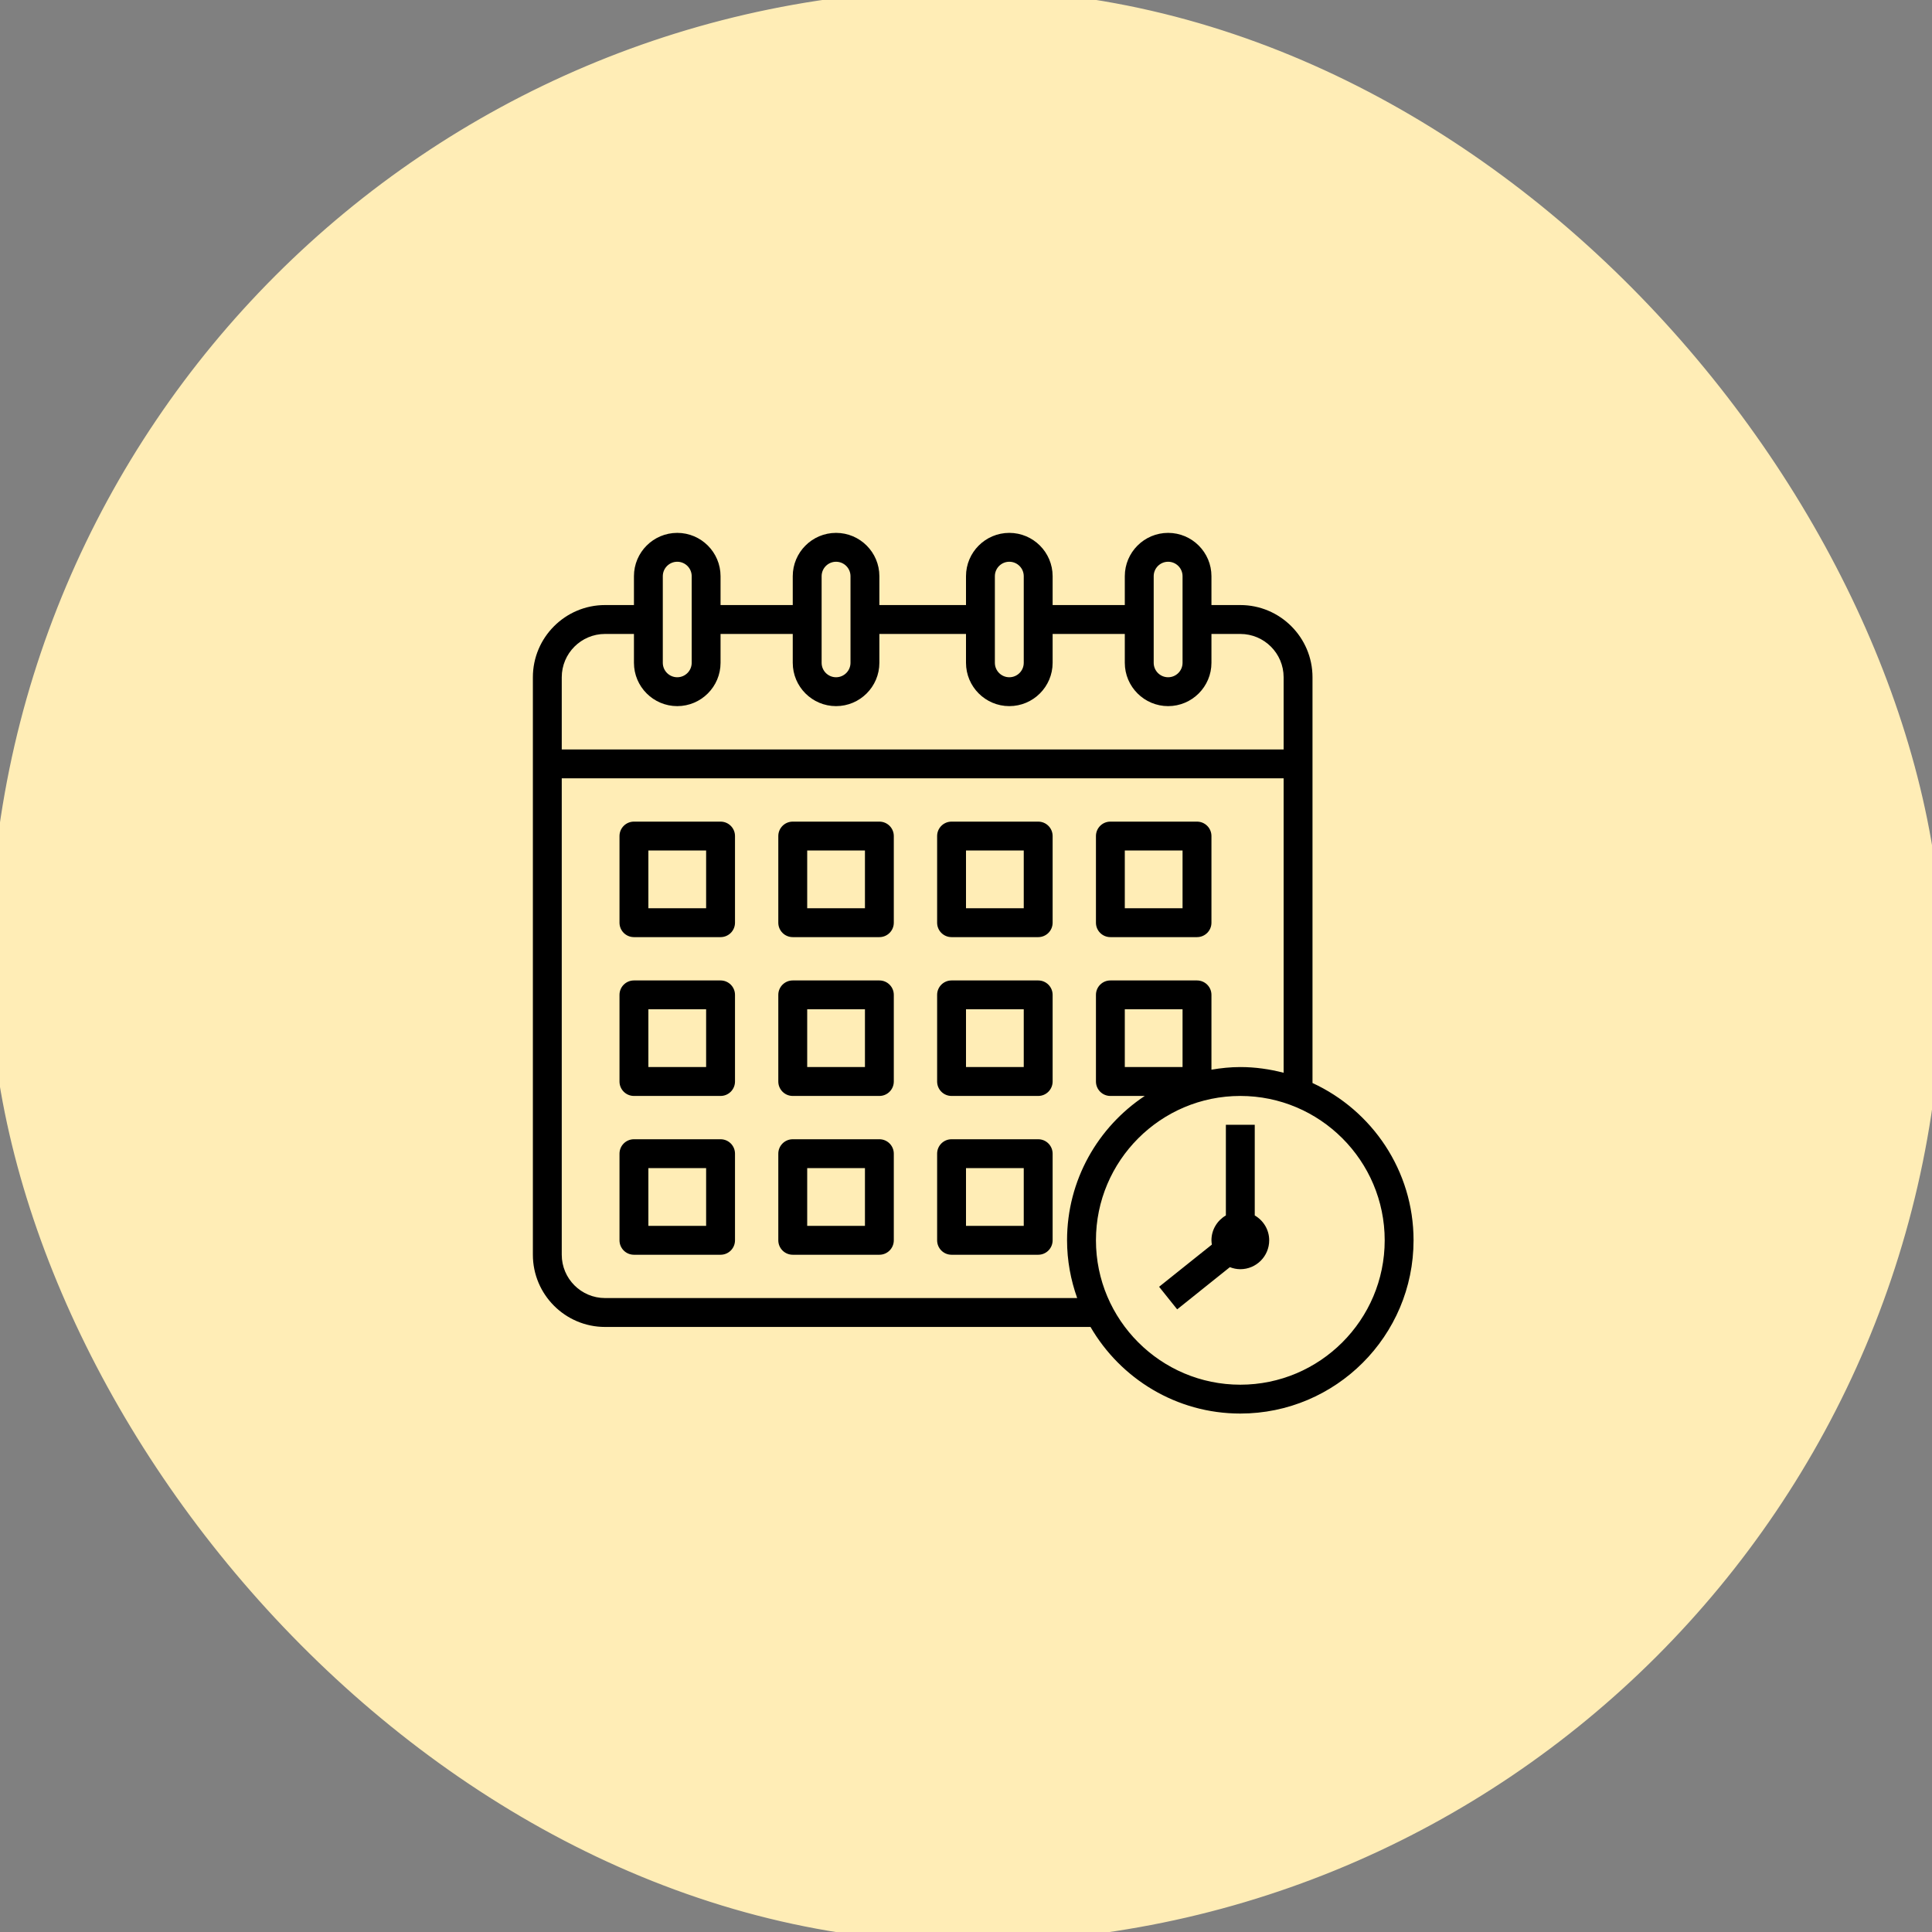
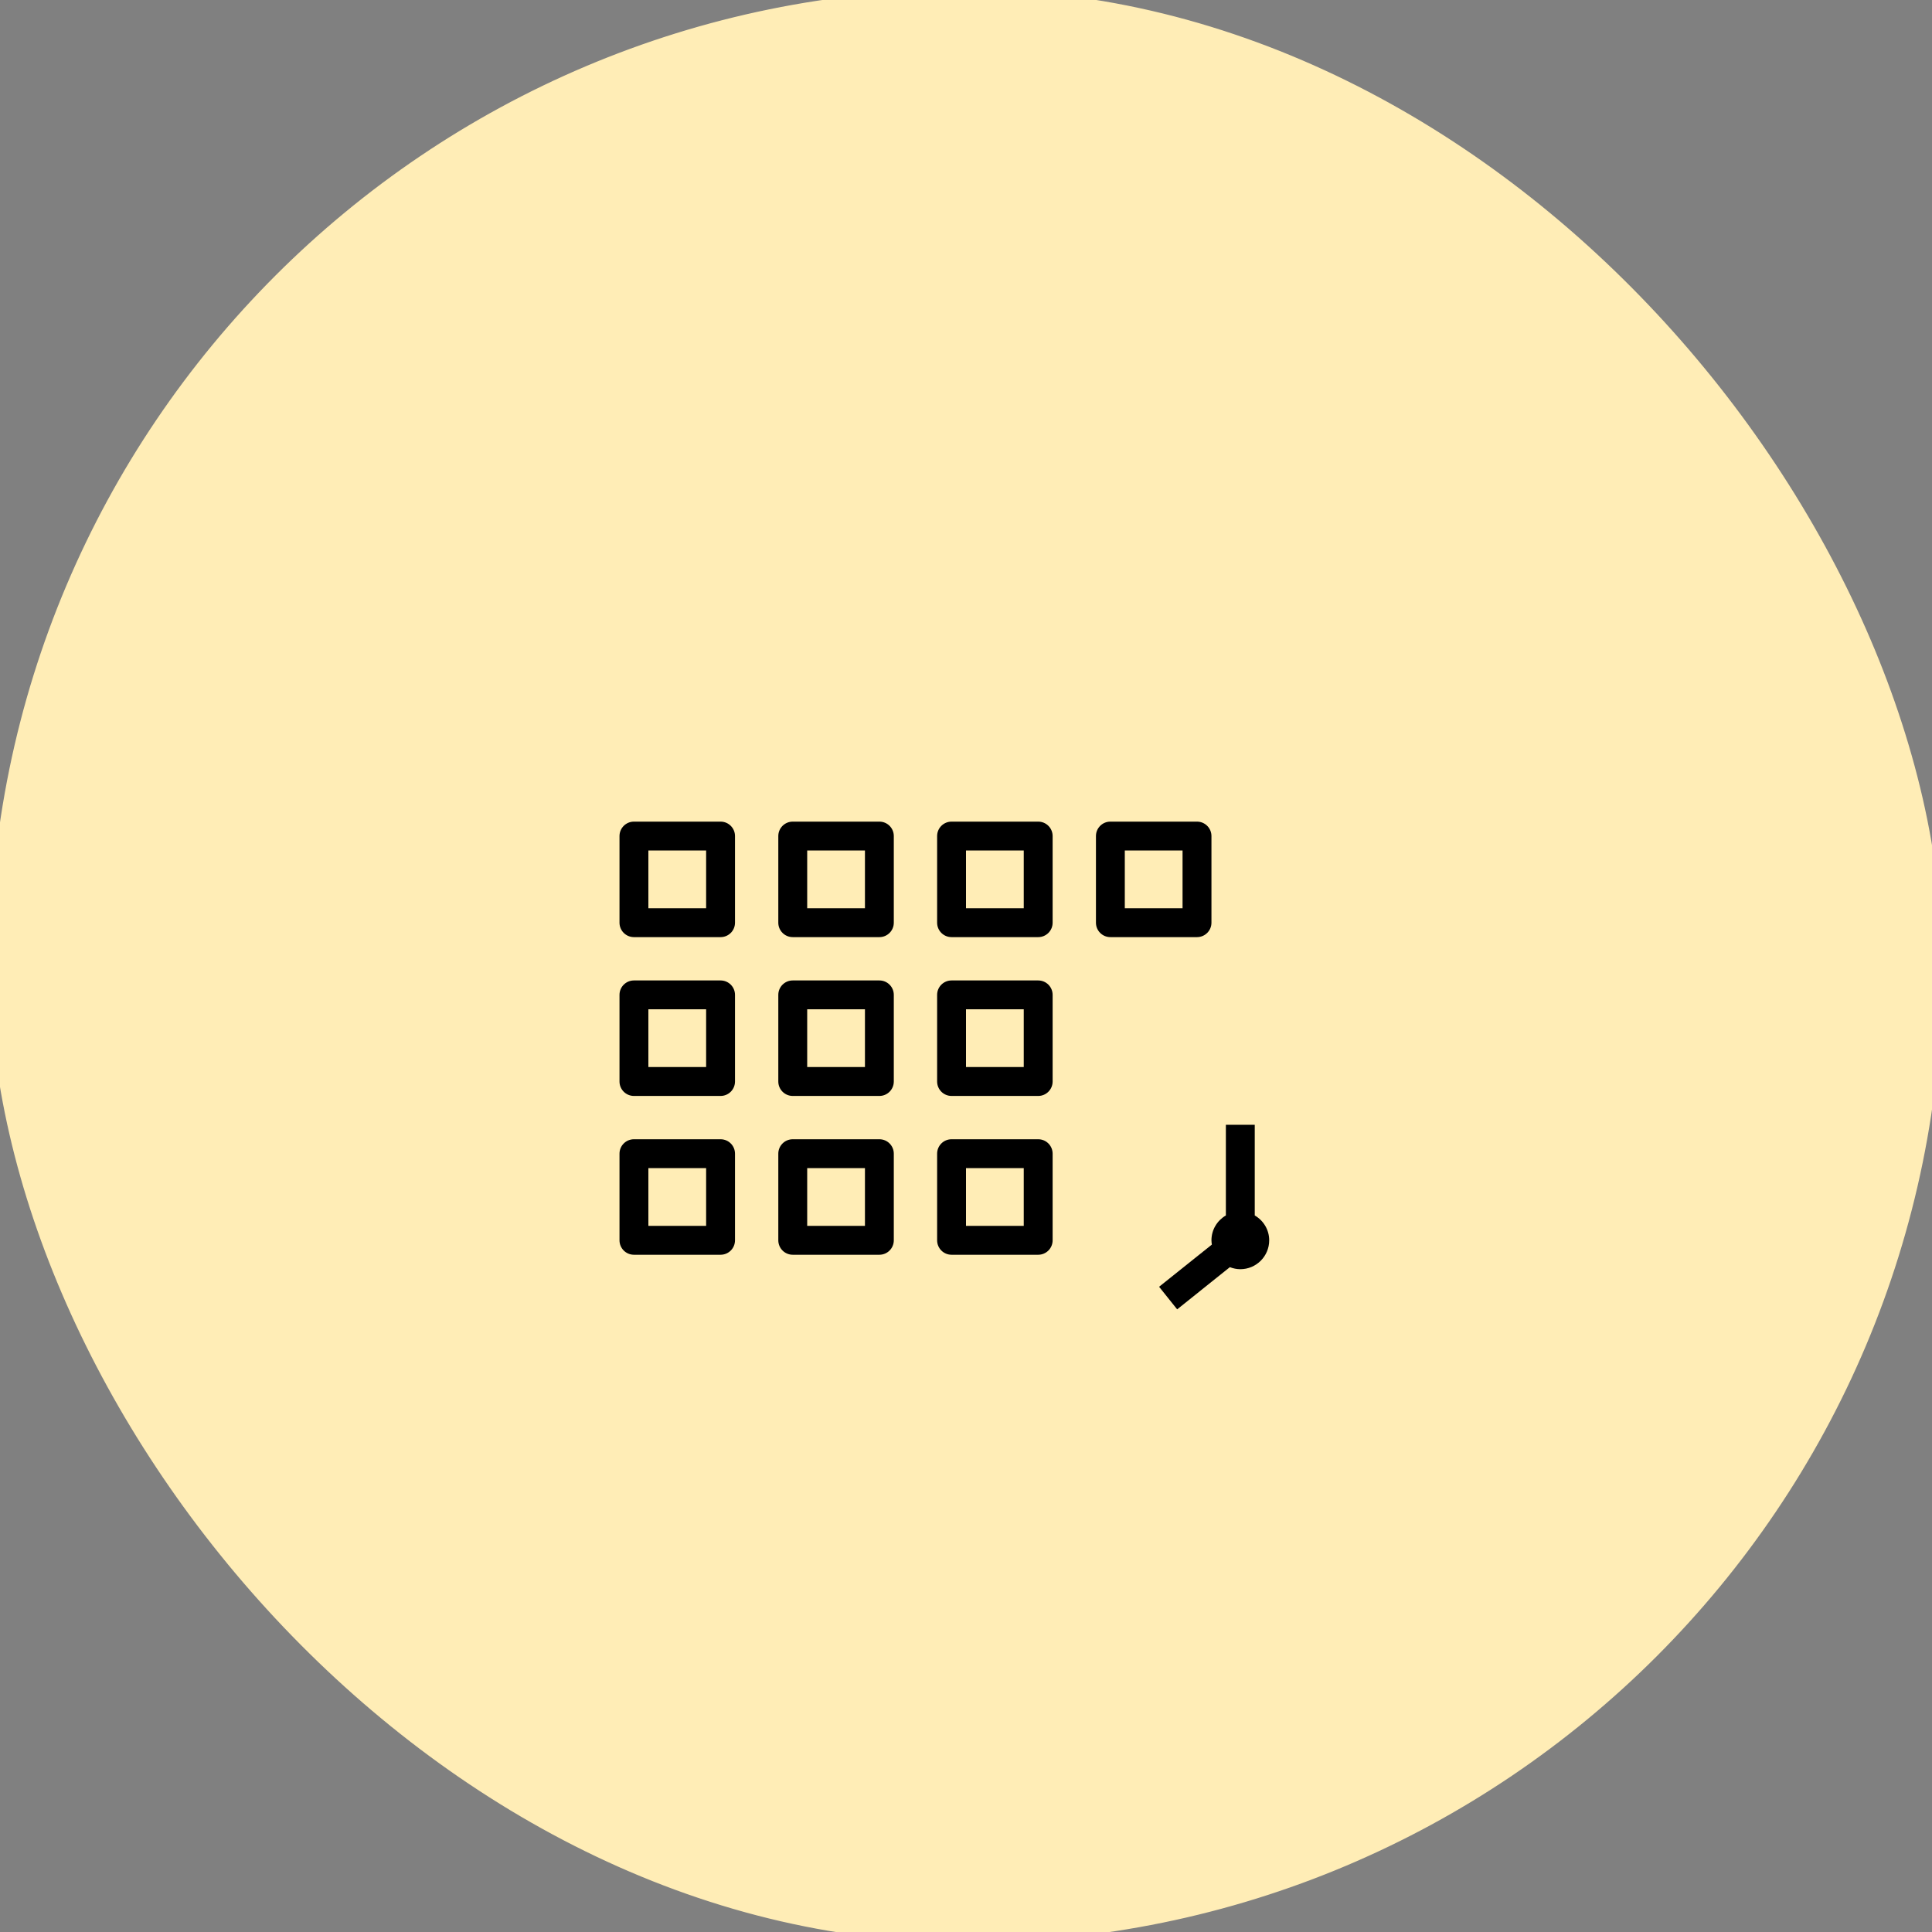
<svg xmlns="http://www.w3.org/2000/svg" width="92" height="92" viewBox="0 0 92 92" fill="none">
  <rect x="0" y="0" width="92" height="92" fill="#808080" stroke="none" />
  <g clip-path="url(#clip0)">
    <rect width="92" height="92" rx="46" fill="#FFEDB6" stroke="#FFEDB6" />
-     <path d="M62.5 51.572V32.25C62.5 30.355 60.958 28.812 59.062 28.812H57.688V27.438C57.688 26.3 56.762 25.375 55.625 25.375C54.488 25.375 53.562 26.3 53.562 27.438V28.812H50.125V27.438C50.125 26.3 49.2 25.375 48.062 25.375C46.925 25.375 46 26.3 46 27.438V28.812H41.875V27.438C41.875 26.3 40.95 25.375 39.812 25.375C38.675 25.375 37.75 26.3 37.75 27.438V28.812H34.312V27.438C34.312 26.3 33.387 25.375 32.25 25.375C31.113 25.375 30.188 26.3 30.188 27.438V28.812H28.812C26.917 28.812 25.375 30.355 25.375 32.25V59.75C25.375 61.645 26.917 63.188 28.812 63.188H51.929C53.358 65.649 56.017 67.312 59.062 67.312C63.612 67.312 67.312 63.612 67.312 59.062C67.312 55.741 65.335 52.879 62.5 51.572ZM54.938 27.438C54.938 27.058 55.246 26.75 55.625 26.75C56.004 26.75 56.312 27.058 56.312 27.438V31.562C56.312 31.942 56.004 32.25 55.625 32.25C55.246 32.25 54.938 31.942 54.938 31.562V27.438ZM47.375 27.438C47.375 27.058 47.683 26.75 48.062 26.75C48.442 26.75 48.75 27.058 48.75 27.438V31.562C48.75 31.942 48.442 32.25 48.062 32.25C47.683 32.25 47.375 31.942 47.375 31.562V27.438ZM39.125 27.438C39.125 27.058 39.433 26.75 39.812 26.75C40.192 26.75 40.5 27.058 40.5 27.438V31.562C40.5 31.942 40.192 32.25 39.812 32.25C39.433 32.25 39.125 31.942 39.125 31.562V27.438ZM31.562 27.438C31.562 27.058 31.871 26.75 32.25 26.75C32.629 26.75 32.938 27.058 32.938 27.438V31.562C32.938 31.942 32.629 32.25 32.25 32.25C31.871 32.25 31.562 31.942 31.562 31.562V27.438ZM28.812 30.188H30.188V31.562C30.188 32.7 31.113 33.625 32.25 33.625C33.387 33.625 34.312 32.7 34.312 31.562V30.188H37.75V31.562C37.75 32.7 38.675 33.625 39.812 33.625C40.95 33.625 41.875 32.7 41.875 31.562V30.188H46V31.562C46 32.7 46.925 33.625 48.062 33.625C49.2 33.625 50.125 32.7 50.125 31.562V30.188H53.562V31.562C53.562 32.7 54.488 33.625 55.625 33.625C56.762 33.625 57.688 32.7 57.688 31.562V30.188H59.062C60.2 30.188 61.125 31.113 61.125 32.25V35.688H26.75V32.25C26.75 31.113 27.675 30.188 28.812 30.188ZM28.812 61.812C27.675 61.812 26.75 60.887 26.75 59.75V37.062H61.125V51.084C60.464 50.913 59.776 50.812 59.062 50.812C58.593 50.812 58.136 50.861 57.688 50.937V47.375C57.688 46.995 57.38 46.688 57 46.688H52.875C52.495 46.688 52.188 46.995 52.188 47.375V51.5C52.188 51.88 52.495 52.188 52.875 52.188H54.512C52.285 53.666 50.812 56.194 50.812 59.062C50.812 60.028 50.988 60.951 51.294 61.812H28.812ZM56.312 50.812H53.562V48.062H56.312V50.812ZM59.062 65.938C55.272 65.938 52.188 62.853 52.188 59.062C52.188 55.272 55.272 52.188 59.062 52.188C62.853 52.188 65.938 55.272 65.938 59.062C65.938 62.853 62.853 65.938 59.062 65.938Z" fill="black" />
    <path d="M59.75 57.878V53.562H58.375V57.878C57.966 58.116 57.688 58.555 57.688 59.062C57.688 59.132 57.698 59.199 57.708 59.266L55.195 61.275L56.055 62.35L58.565 60.341C58.72 60.401 58.887 60.438 59.062 60.438C59.822 60.438 60.438 59.822 60.438 59.062C60.438 58.555 60.159 58.116 59.75 57.878Z" fill="black" />
    <path d="M34.312 39.125H30.188C29.808 39.125 29.5 39.432 29.5 39.812V43.938C29.5 44.318 29.808 44.625 30.188 44.625H34.312C34.693 44.625 35 44.318 35 43.938V39.812C35 39.432 34.693 39.125 34.312 39.125ZM33.625 43.25H30.875V40.5H33.625V43.25Z" fill="black" />
    <path d="M41.875 39.125H37.75C37.37 39.125 37.062 39.432 37.062 39.812V43.938C37.062 44.318 37.37 44.625 37.75 44.625H41.875C42.255 44.625 42.562 44.318 42.562 43.938V39.812C42.562 39.432 42.255 39.125 41.875 39.125ZM41.188 43.25H38.438V40.5H41.188V43.25Z" fill="black" />
    <path d="M49.438 39.125H45.312C44.932 39.125 44.625 39.432 44.625 39.812V43.938C44.625 44.318 44.932 44.625 45.312 44.625H49.438C49.818 44.625 50.125 44.318 50.125 43.938V39.812C50.125 39.432 49.818 39.125 49.438 39.125ZM48.75 43.25H46V40.5H48.75V43.25Z" fill="black" />
    <path d="M52.875 44.625H57C57.38 44.625 57.688 44.318 57.688 43.938V39.812C57.688 39.432 57.38 39.125 57 39.125H52.875C52.495 39.125 52.188 39.432 52.188 39.812V43.938C52.188 44.318 52.495 44.625 52.875 44.625ZM53.562 40.5H56.312V43.25H53.562V40.5Z" fill="black" />
    <path d="M34.312 46.688H30.188C29.808 46.688 29.5 46.995 29.5 47.375V51.5C29.5 51.88 29.808 52.188 30.188 52.188H34.312C34.693 52.188 35 51.88 35 51.5V47.375C35 46.995 34.693 46.688 34.312 46.688ZM33.625 50.812H30.875V48.062H33.625V50.812Z" fill="black" />
    <path d="M41.875 46.688H37.75C37.37 46.688 37.062 46.995 37.062 47.375V51.5C37.062 51.88 37.37 52.188 37.75 52.188H41.875C42.255 52.188 42.562 51.88 42.562 51.5V47.375C42.562 46.995 42.255 46.688 41.875 46.688ZM41.188 50.812H38.438V48.062H41.188V50.812Z" fill="black" />
    <path d="M49.438 46.688H45.312C44.932 46.688 44.625 46.995 44.625 47.375V51.5C44.625 51.88 44.932 52.188 45.312 52.188H49.438C49.818 52.188 50.125 51.88 50.125 51.5V47.375C50.125 46.995 49.818 46.688 49.438 46.688ZM48.75 50.812H46V48.062H48.75V50.812Z" fill="black" />
    <path d="M34.312 54.25H30.188C29.808 54.25 29.5 54.557 29.5 54.938V59.062C29.5 59.443 29.808 59.75 30.188 59.75H34.312C34.693 59.75 35 59.443 35 59.062V54.938C35 54.557 34.693 54.25 34.312 54.25ZM33.625 58.375H30.875V55.625H33.625V58.375Z" fill="black" />
    <path d="M41.875 54.25H37.75C37.37 54.25 37.062 54.557 37.062 54.938V59.062C37.062 59.443 37.37 59.75 37.75 59.75H41.875C42.255 59.75 42.562 59.443 42.562 59.062V54.938C42.562 54.557 42.255 54.25 41.875 54.25ZM41.188 58.375H38.438V55.625H41.188V58.375Z" fill="black" />
    <path d="M49.438 54.25H45.312C44.932 54.25 44.625 54.557 44.625 54.938V59.062C44.625 59.443 44.932 59.75 45.312 59.75H49.438C49.818 59.75 50.125 59.443 50.125 59.062V54.938C50.125 54.557 49.818 54.25 49.438 54.25ZM48.75 58.375H46V55.625H48.75V58.375Z" fill="black" />
  </g>
  <defs>
    <clipPath id="clip0">
      <rect width="92" height="92" fill="white" />
    </clipPath>
  </defs>
</svg>